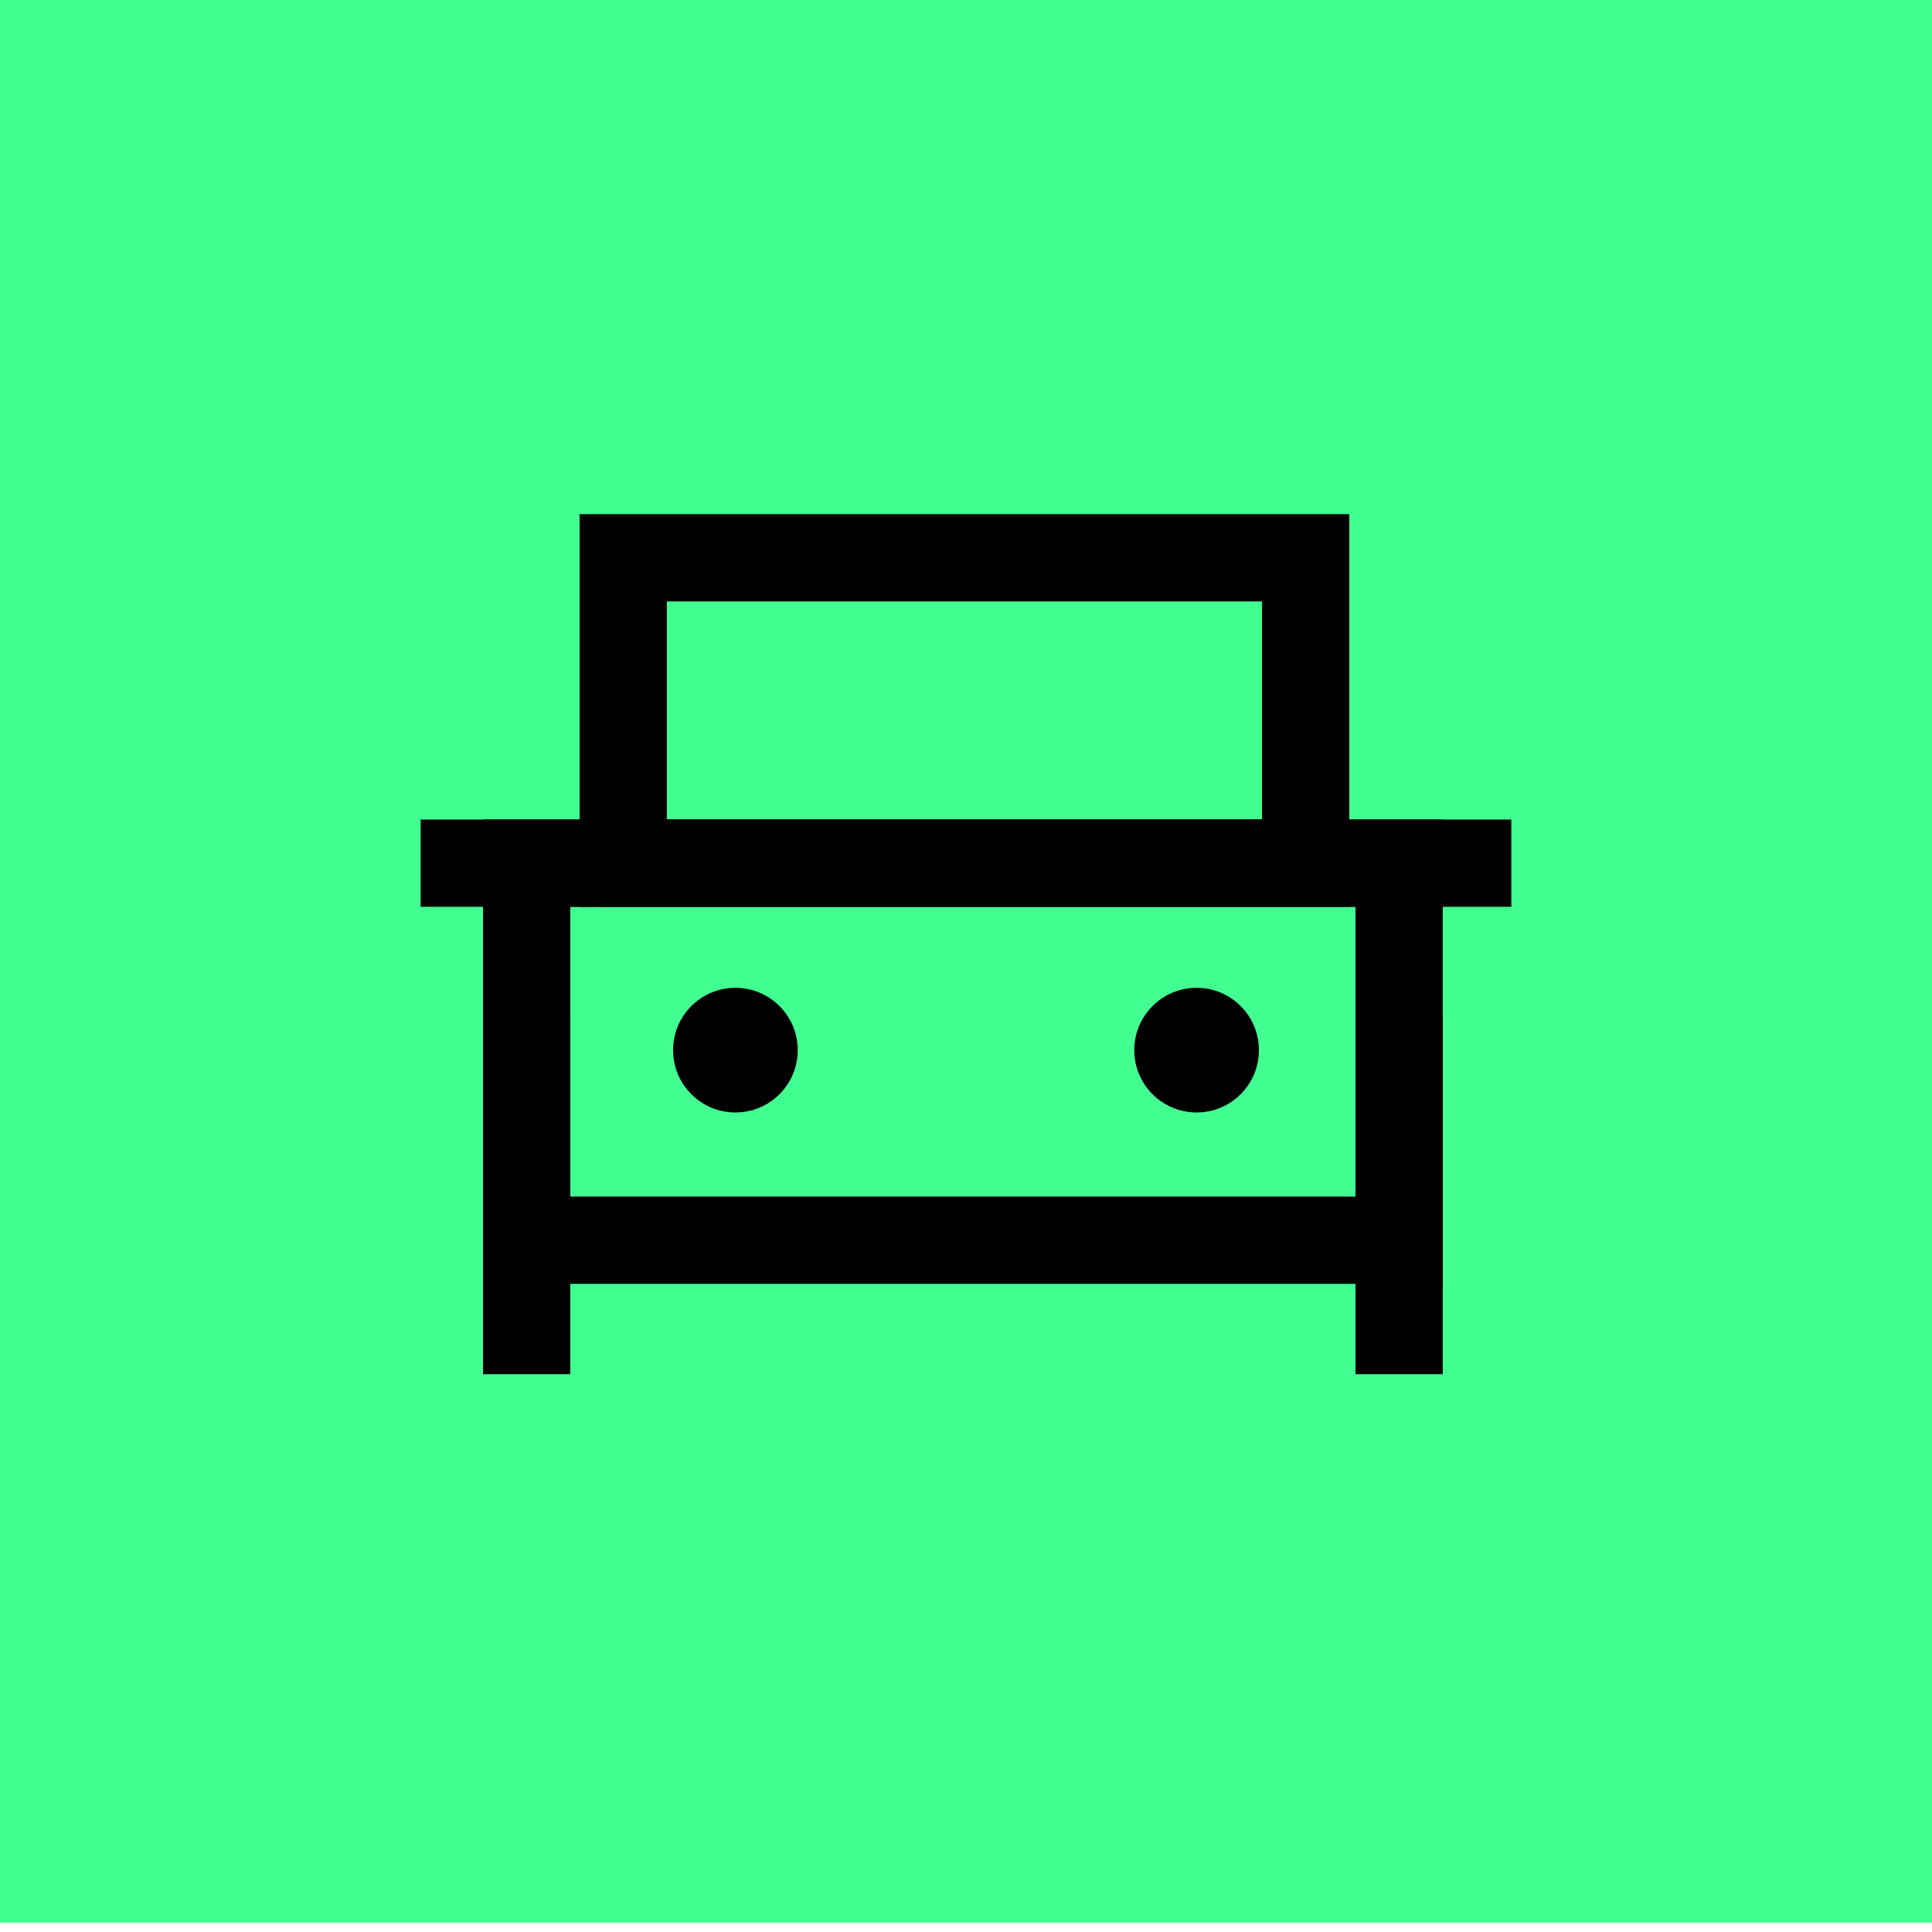
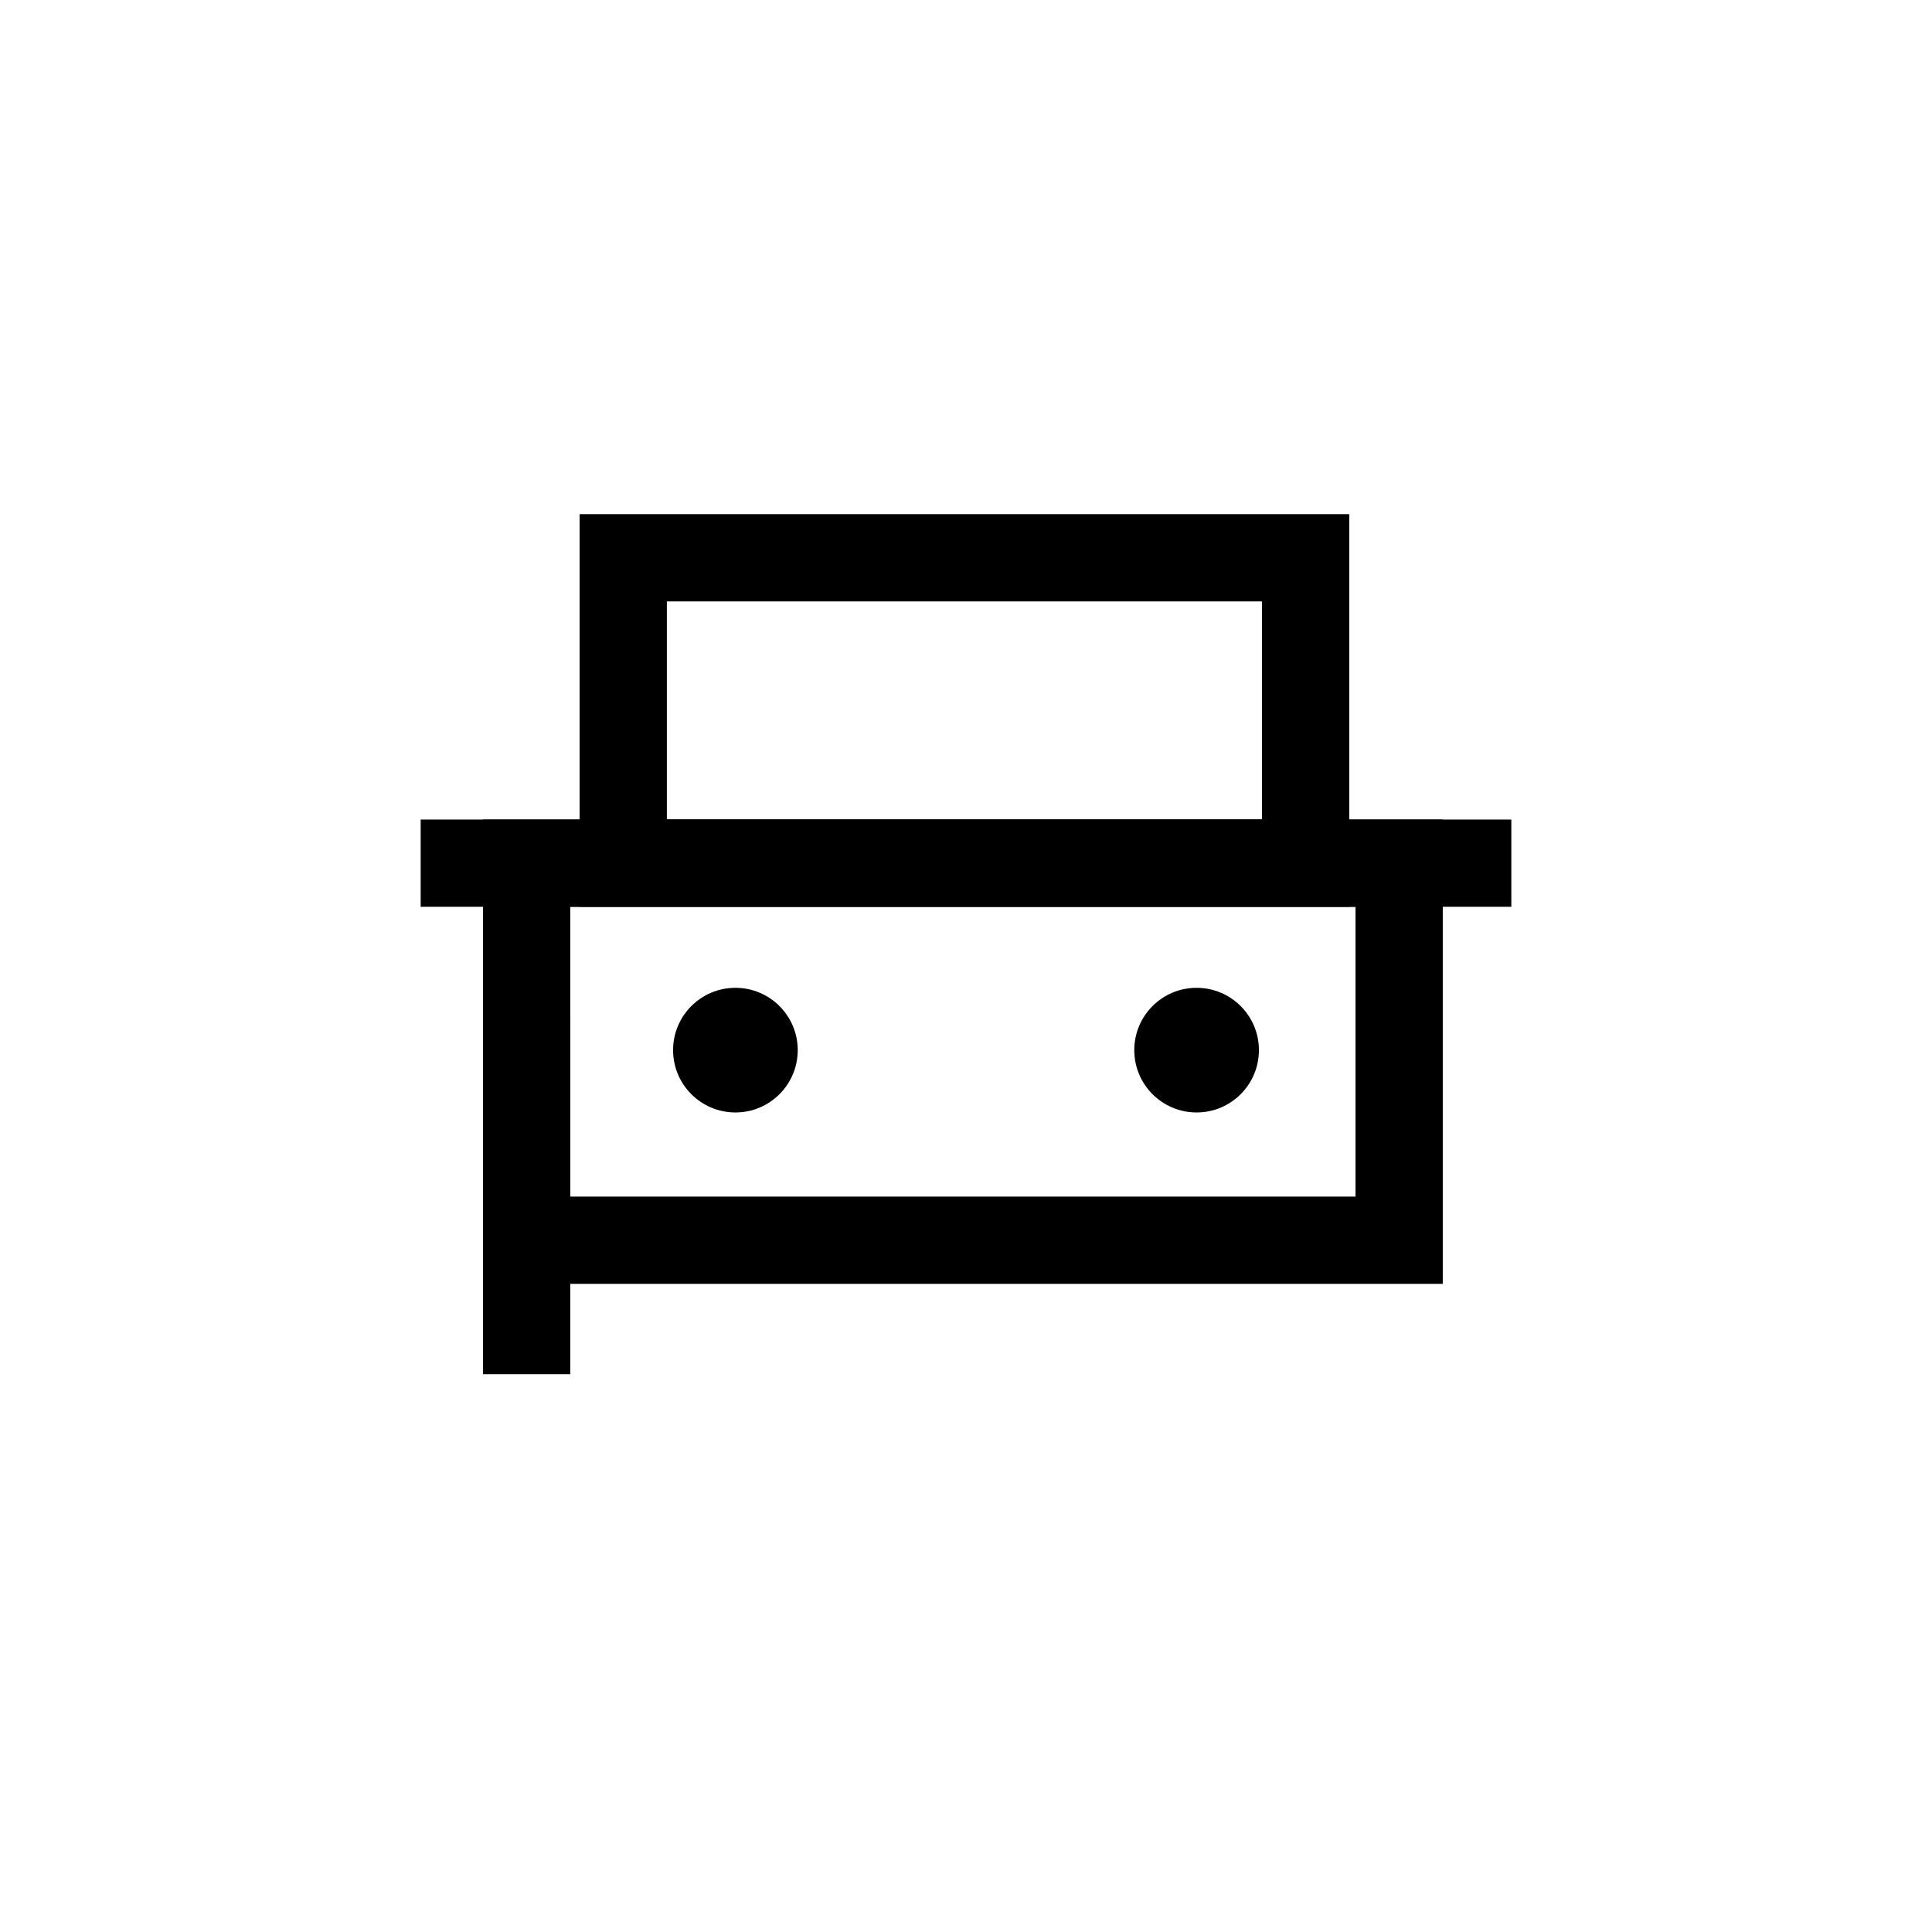
<svg xmlns="http://www.w3.org/2000/svg" version="1.1" id="Layer_1" x="0px" y="0px" viewBox="0 0 62 62" style="enable-background:new 0 0 62 62;" xml:space="preserve">
  <style type="text/css">
	.st0{fill:#42FF91;}
	.st1{fill:none;stroke:#000000;stroke-width:2.8;stroke-miterlimit:10;}
</style>
-   <rect y="-0.3" class="st0" width="62" height="62" />
  <g>
    <line class="st1" x1="13.5" y1="27.7" x2="48.5" y2="27.7" />
    <polygon class="st1" points="44.9,39.8 16.9,39.8 16.9,36.2 16.9,27.7 44.9,27.7  " />
    <rect x="20" y="17.9" class="st1" width="21.9" height="9.8" />
    <circle cx="23.6" cy="33.7" r="2" />
    <circle cx="38.4" cy="33.7" r="2" />
    <polyline class="st1" points="16.9,44.1 16.9,43.2 16.9,32.6  " />
-     <polyline class="st1" points="44.9,44.1 44.9,43.2 44.9,32.6  " />
  </g>
</svg>